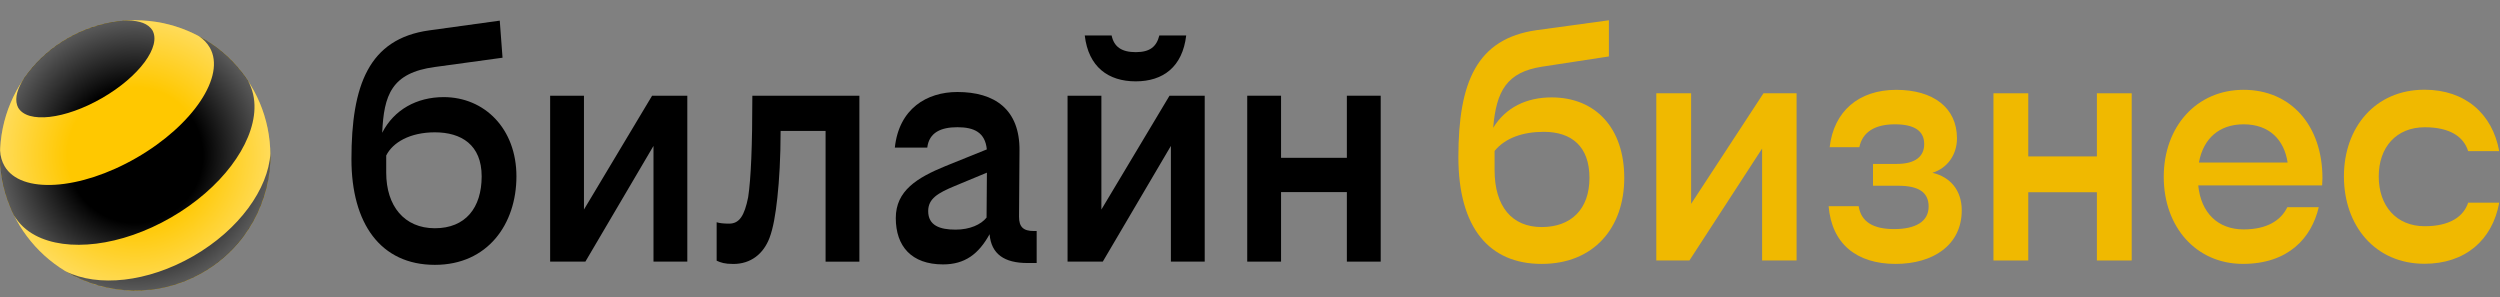
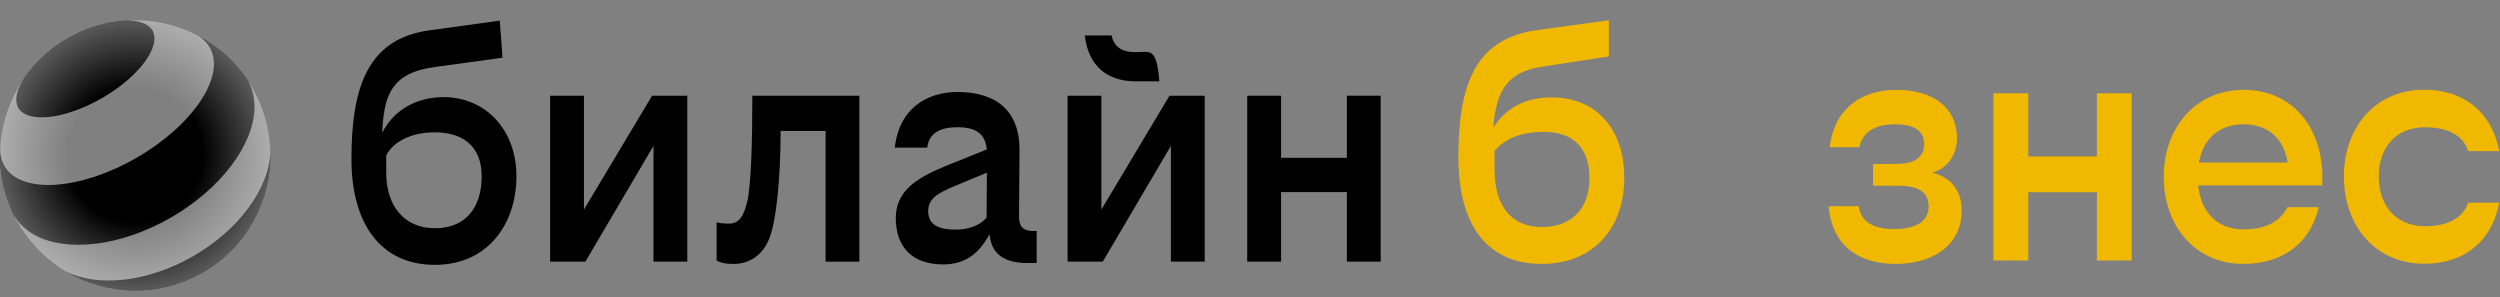
<svg xmlns="http://www.w3.org/2000/svg" width="185" height="22" viewBox="0 0 185 22" fill="none">
  <rect x="0" y="0" width="185" height="22" fill="#808080" stroke="none" />
  <path d="M120.195 13.165C120.195 16.852 117.947 19.529 114.082 19.529C110.218 19.529 107.92 16.877 107.92 11.626C107.92 6.069 109.284 2.864 113.704 2.232L119.058 1.5V4.177L114.108 4.935C111.506 5.339 110.723 6.728 110.496 9.456C111.431 7.94 112.971 7.208 114.815 7.208C118.073 7.204 120.195 9.477 120.195 13.165ZM110.599 11.169V12.584C110.599 15.286 111.887 16.802 114.084 16.802C116.256 16.802 117.62 15.488 117.62 13.165C117.62 10.841 116.307 9.755 114.236 9.755C112.693 9.755 111.38 10.21 110.599 11.169Z" fill="#F0B900" />
-   <path d="M125.143 15.084L130.497 6.903H132.947V19.276H130.396V10.994L125.016 19.276H122.566V6.903H125.143V15.084Z" fill="#F0B900" />
  <path d="M142.719 15.286C142.719 14.2 141.937 13.745 140.472 13.745H138.603V12.129H140.371C141.734 12.129 142.391 11.573 142.391 10.664C142.391 9.679 141.659 9.199 140.219 9.199C138.729 9.199 137.82 9.78 137.592 10.892H135.395C135.698 8.24 137.542 6.648 140.32 6.648C143.048 6.648 144.816 7.962 144.816 10.235C144.816 11.472 144.083 12.457 142.997 12.786C144.311 13.089 145.169 14.074 145.169 15.564C145.169 18.14 143.048 19.529 140.27 19.529C137.39 19.529 135.547 18.039 135.319 15.261H137.542C137.719 16.423 138.628 16.953 140.169 16.953C141.709 16.951 142.719 16.423 142.719 15.286Z" fill="#F0B900" />
  <path d="M155.169 14.225H150.092V19.276H147.516V6.903H150.092V11.575H155.169V6.903H157.745V19.276H155.169V14.225Z" fill="#F0B900" />
  <path d="M165.977 19.527C162.517 19.527 160.117 16.799 160.117 13.087C160.117 9.374 162.542 6.646 166.027 6.646C169.513 6.646 171.861 9.273 171.861 13.188C171.861 13.289 171.836 13.617 171.836 13.718H162.67C162.872 15.764 164.135 16.976 166.029 16.976C167.747 16.976 168.782 16.32 169.262 15.335H171.586C171.053 17.608 169.336 19.527 165.977 19.527ZM162.719 12.028H169.285C169.033 10.361 167.947 9.199 166.027 9.199C164.234 9.199 163.047 10.235 162.719 12.028Z" fill="#F0B900" />
  <path d="M184.942 11.185H182.644C182.315 10.124 181.305 9.417 179.436 9.417C177.314 9.417 176.026 10.907 176.026 13.054C176.026 15.226 177.314 16.741 179.436 16.741C181.305 16.741 182.315 16.009 182.644 14.998H184.942C184.437 17.777 182.416 19.519 179.411 19.519C175.749 19.519 173.45 16.691 173.45 13.054C173.45 9.442 175.749 6.639 179.411 6.639C182.416 6.641 184.437 8.409 184.942 11.185Z" fill="#F0B900" />
-   <path d="M84.041 6.02C86.064 6.02 87.504 4.957 87.779 2.625H85.791C85.585 3.448 85.104 3.859 84.043 3.859C82.98 3.859 82.431 3.448 82.26 2.625H80.272C80.543 4.957 82.017 6.02 84.041 6.02Z" fill="black" />
+   <path d="M84.041 6.02H85.791C85.585 3.448 85.104 3.859 84.043 3.859C82.98 3.859 82.431 3.448 82.26 2.625H80.272C80.543 4.957 82.017 6.02 84.041 6.02Z" fill="black" />
  <path d="M43.213 15.505V7.083H40.71V19.36H43.318L48.358 10.797V19.36H50.861V7.083H48.255L43.213 15.505Z" fill="black" />
  <path d="M32.832 7.186C30.85 7.186 29.158 8.11 28.283 9.825C28.407 7.043 28.96 5.388 32.181 4.957L37.188 4.271L36.982 1.527L31.769 2.247C27.276 2.864 26.007 6.329 26.007 11.78C26.007 16.547 28.169 19.599 32.181 19.599C36.09 19.599 38.216 16.58 38.216 13.049C38.216 9.518 35.851 7.186 32.832 7.186ZM32.181 16.89C29.916 16.89 28.58 15.245 28.58 12.776V11.507C29.059 10.546 30.33 9.792 32.181 9.792C34.136 9.792 35.643 10.717 35.643 13.049C35.643 15.381 34.444 16.89 32.181 16.89Z" fill="black" />
  <path d="M99.668 7.083V11.678H94.798V7.083H92.295V19.36H94.798V14.215H99.668V19.36H102.172V7.083H99.668Z" fill="black" />
  <path d="M81.503 15.505V7.083H78.999V19.36H81.606L86.646 10.797V19.36H89.149V7.083H86.543L81.503 15.505Z" fill="black" />
  <path d="M55.364 14.593C55.09 15.965 54.712 16.549 53.957 16.549C53.546 16.549 53.237 16.514 53.032 16.446V19.292C53.34 19.43 53.616 19.533 54.266 19.533C55.569 19.533 56.495 18.778 56.941 17.612C57.214 16.892 57.387 15.897 57.525 14.628C57.663 13.359 57.765 11.679 57.765 9.691H61.093V19.362H63.595V7.083H55.674C55.674 10.787 55.571 13.222 55.364 14.593Z" fill="black" />
  <path d="M75.408 16.033L75.443 11.163C75.478 8.077 73.59 6.808 70.847 6.808C68.583 6.808 66.526 8.042 66.218 10.923H68.618C68.755 9.792 69.646 9.414 70.847 9.414C72.077 9.414 72.901 9.792 73.025 11.055L69.956 12.294C67.865 13.152 66.288 14.112 66.288 16.136C66.288 18.227 67.454 19.566 69.785 19.566C71.396 19.566 72.414 18.809 73.229 17.331C73.351 18.809 74.331 19.463 76.026 19.463H76.713V17.096H76.508C75.716 17.096 75.408 16.788 75.408 16.033ZM70.709 16.993C69.543 16.993 68.686 16.685 68.686 15.622C68.686 14.696 69.405 14.285 70.641 13.769L73.031 12.776L73.006 16.101C72.595 16.617 71.772 16.993 70.709 16.993Z" fill="black" />
  <g clip-path="url(#clip0_792_164)">
-     <path d="M10.005 21.498C15.529 21.498 20.007 17.021 20.007 11.499C20.007 5.977 15.529 1.5 10.005 1.5C4.48 1.5 0.002 5.977 0.002 11.499C0.002 17.021 4.48 21.498 10.005 21.498Z" fill="#FFC800" />
    <path d="M14.309 18.949C10.912 20.908 7.228 21.259 4.875 20.085C7.888 21.88 11.756 22.035 15.008 20.159C18.259 18.281 20.059 14.855 20.011 11.35C19.852 13.975 17.706 16.989 14.309 18.949Z" fill="black" />
    <path d="M11.273 2.233C11.961 3.424 10.297 5.675 7.554 7.256C4.81 8.837 2.03 9.155 1.342 7.962C1.313 7.906 1.285 7.844 1.266 7.78C1.087 7.225 1.301 6.507 1.815 5.75C1.898 5.632 1.984 5.516 2.071 5.401C2.847 4.39 3.831 3.514 5.002 2.838C6.174 2.161 7.426 1.75 8.688 1.583C8.836 1.562 8.979 1.546 9.119 1.537C10.031 1.469 10.758 1.643 11.15 2.074C11.197 2.126 11.238 2.179 11.273 2.233Z" fill="black" />
    <path d="M15.525 3.524C16.728 5.605 14.301 9.254 10.107 11.675C5.912 14.097 1.536 14.372 0.335 12.29C0.135 11.943 0.028 11.557 0.007 11.142C-0.045 12.541 0.195 13.963 0.756 15.313C0.839 15.515 0.93 15.715 1.027 15.912C1.031 15.92 1.037 15.93 1.041 15.938C1.404 16.564 1.939 17.057 2.607 17.414C4.96 18.673 8.939 18.241 12.66 16.093C16.379 13.945 18.744 10.719 18.831 8.053C18.856 7.301 18.699 6.593 18.34 5.966C18.204 5.762 18.063 5.563 17.913 5.372C17.031 4.232 15.933 3.324 14.712 2.676C15.052 2.899 15.327 3.18 15.525 3.524C15.525 3.524 15.527 3.526 15.527 3.527L15.525 3.524Z" fill="black" />
    <path d="M10.004 21.498C15.527 21.498 20.004 17.021 20.004 11.499C20.004 5.977 15.527 1.5 10.004 1.5C4.481 1.5 0.004 5.977 0.004 11.499C0.004 17.021 4.481 21.498 10.004 21.498Z" fill="url(#paint0_radial_792_164)" />
  </g>
  <defs>
    <radialGradient id="paint0_radial_792_164" cx="0" cy="0" r="1" gradientUnits="userSpaceOnUse" gradientTransform="translate(10.003 11.5) scale(10 10.002)">
      <stop offset="0.5" stop-color="white" stop-opacity="0" />
      <stop offset="1" stop-color="white" stop-opacity="0.35" />
    </radialGradient>
    <clipPath id="clip0_792_164">
      <rect width="20" height="20" fill="white" transform="translate(0 1.5)" />
    </clipPath>
  </defs>
</svg>